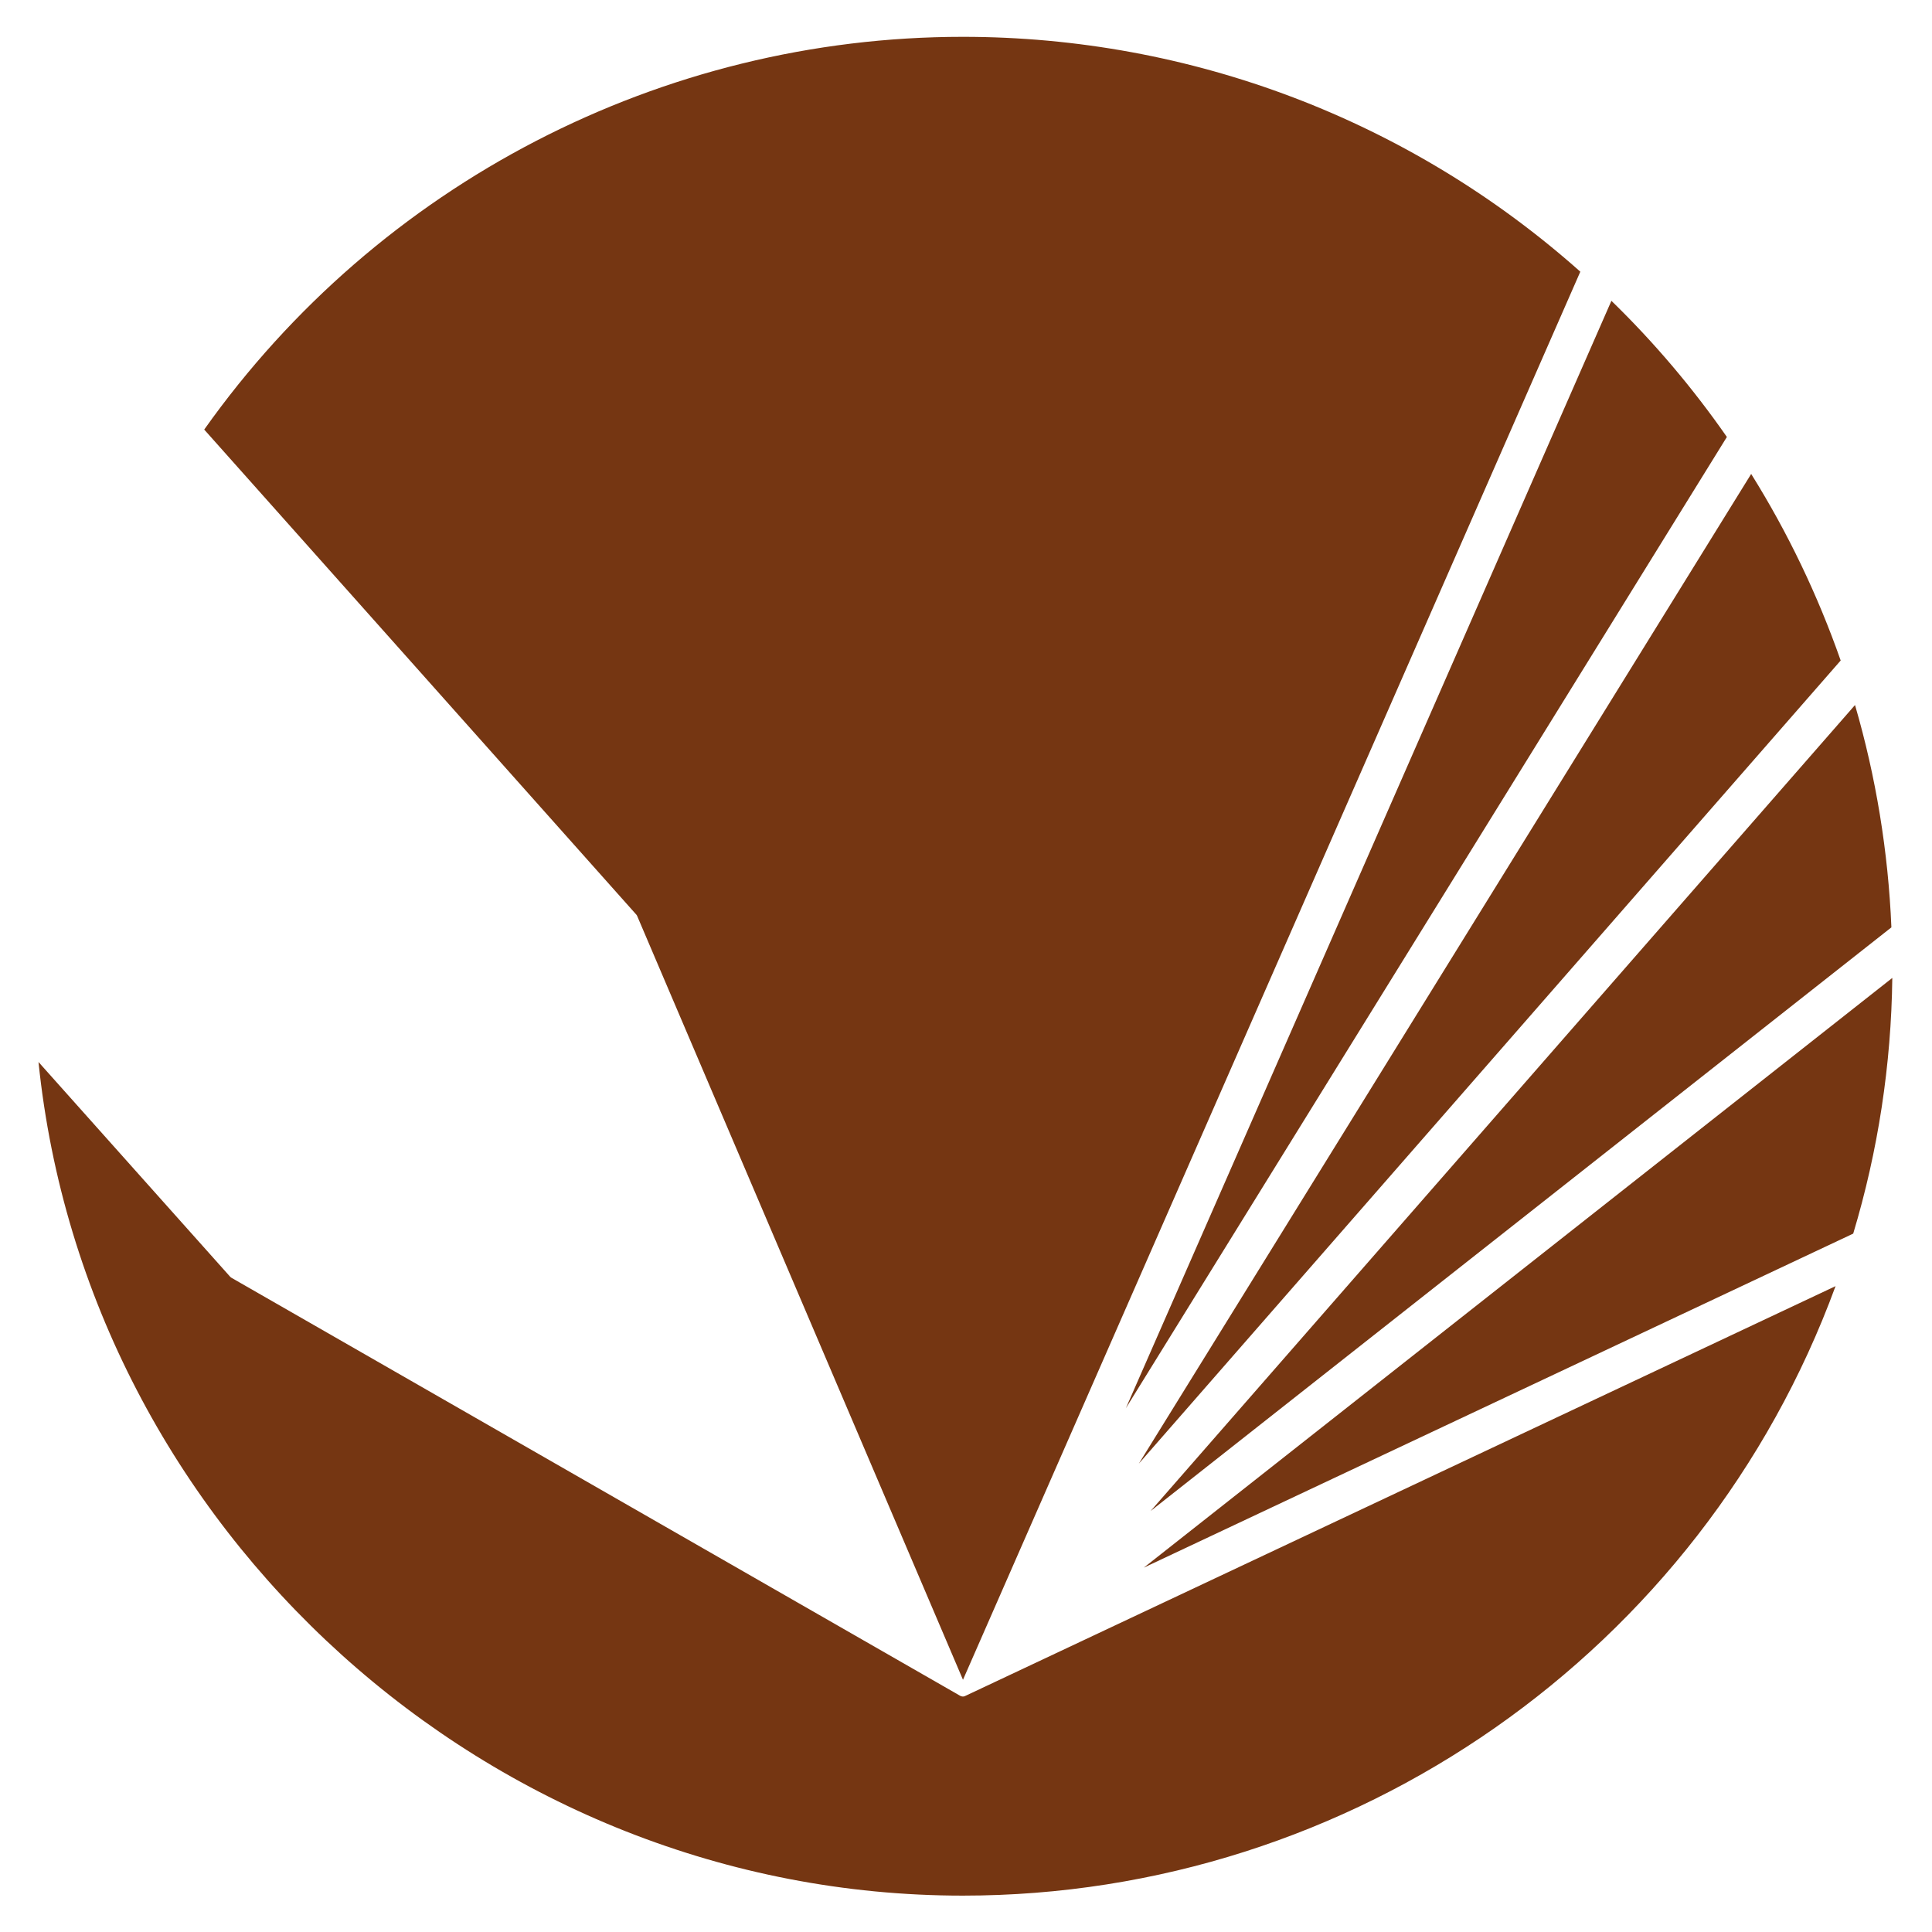
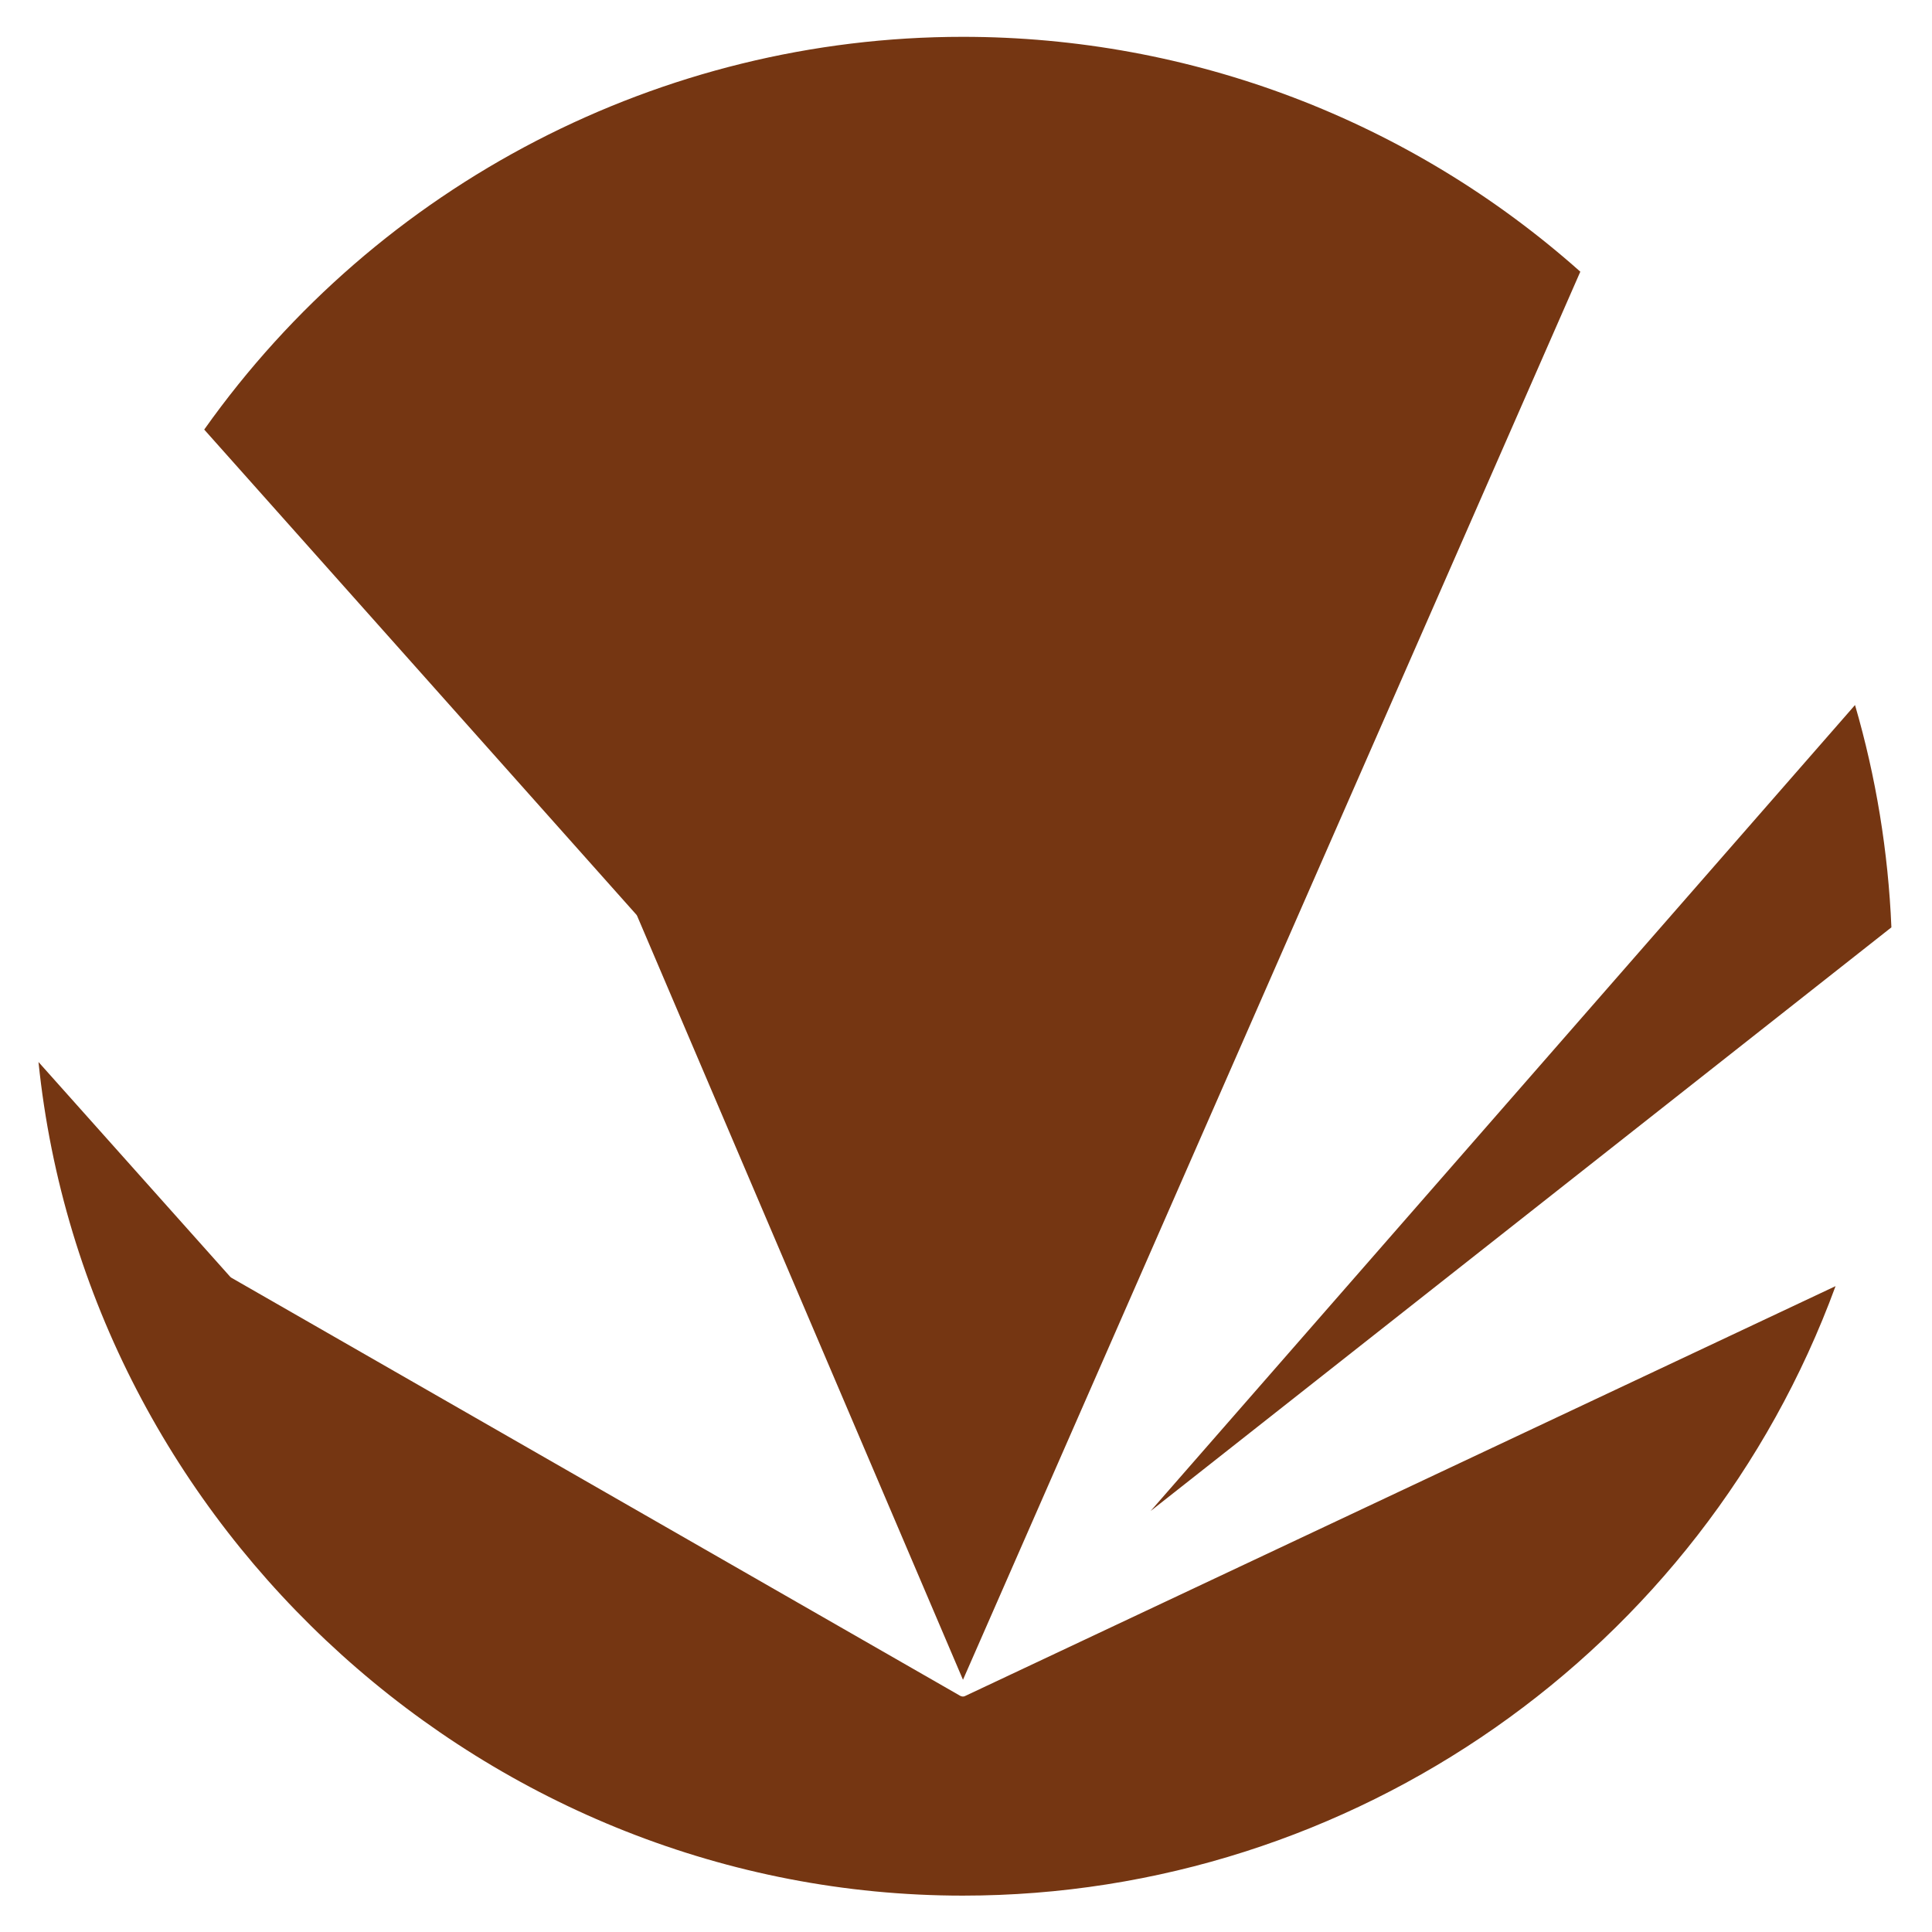
<svg xmlns="http://www.w3.org/2000/svg" version="1.2" baseProfile="tiny" id="圖層_1" x="0px" y="0px" viewBox="0 0 1280 1280" xml:space="preserve">
  <path fill="#753612" d="M1047,180L638,1112.9L422.2,607c-0.1-0.3-0.3-0.6-0.5-0.9L135.3,284.6c115.5-163,303.2-260.2,502.6-260.2  C789,24.4,934.2,79.6,1047,180" />
-   <path fill="#753612" d="M1160.2,314L754.5,969.7l465-532.1C1204.4,394.5,1184.5,352.9,1160.2,314" />
  <path fill="#753612" d="M636.3,1123.6l-482.9-277c-0.3-0.2-0.6-0.4-0.8-0.6L25.5,703.6c31.9,310.5,299.1,552.3,612.4,552.3  c258.1,0,489.5-162,578.2-403.8l-576.8,271.6c-0.4,0.2-0.9,0.3-1.4,0.3h0C637.3,1124,636.8,1123.8,636.3,1123.6" />
  <path fill="#753612" d="M1229,467.1l-466.7,534l490.8-386.7C1251,564.3,1242.9,514.8,1229,467.1" />
-   <path fill="#753612" d="M1227.8,817.3c16.5-54.9,25.2-111.9,25.9-169.4l-495.9,390.7L1227.8,817.3z" />
-   <path fill="#753612" d="M1067.6,199.3L745.9,933l398.2-643.5C1121.7,257.3,1096,226.9,1067.6,199.3" />
</svg>